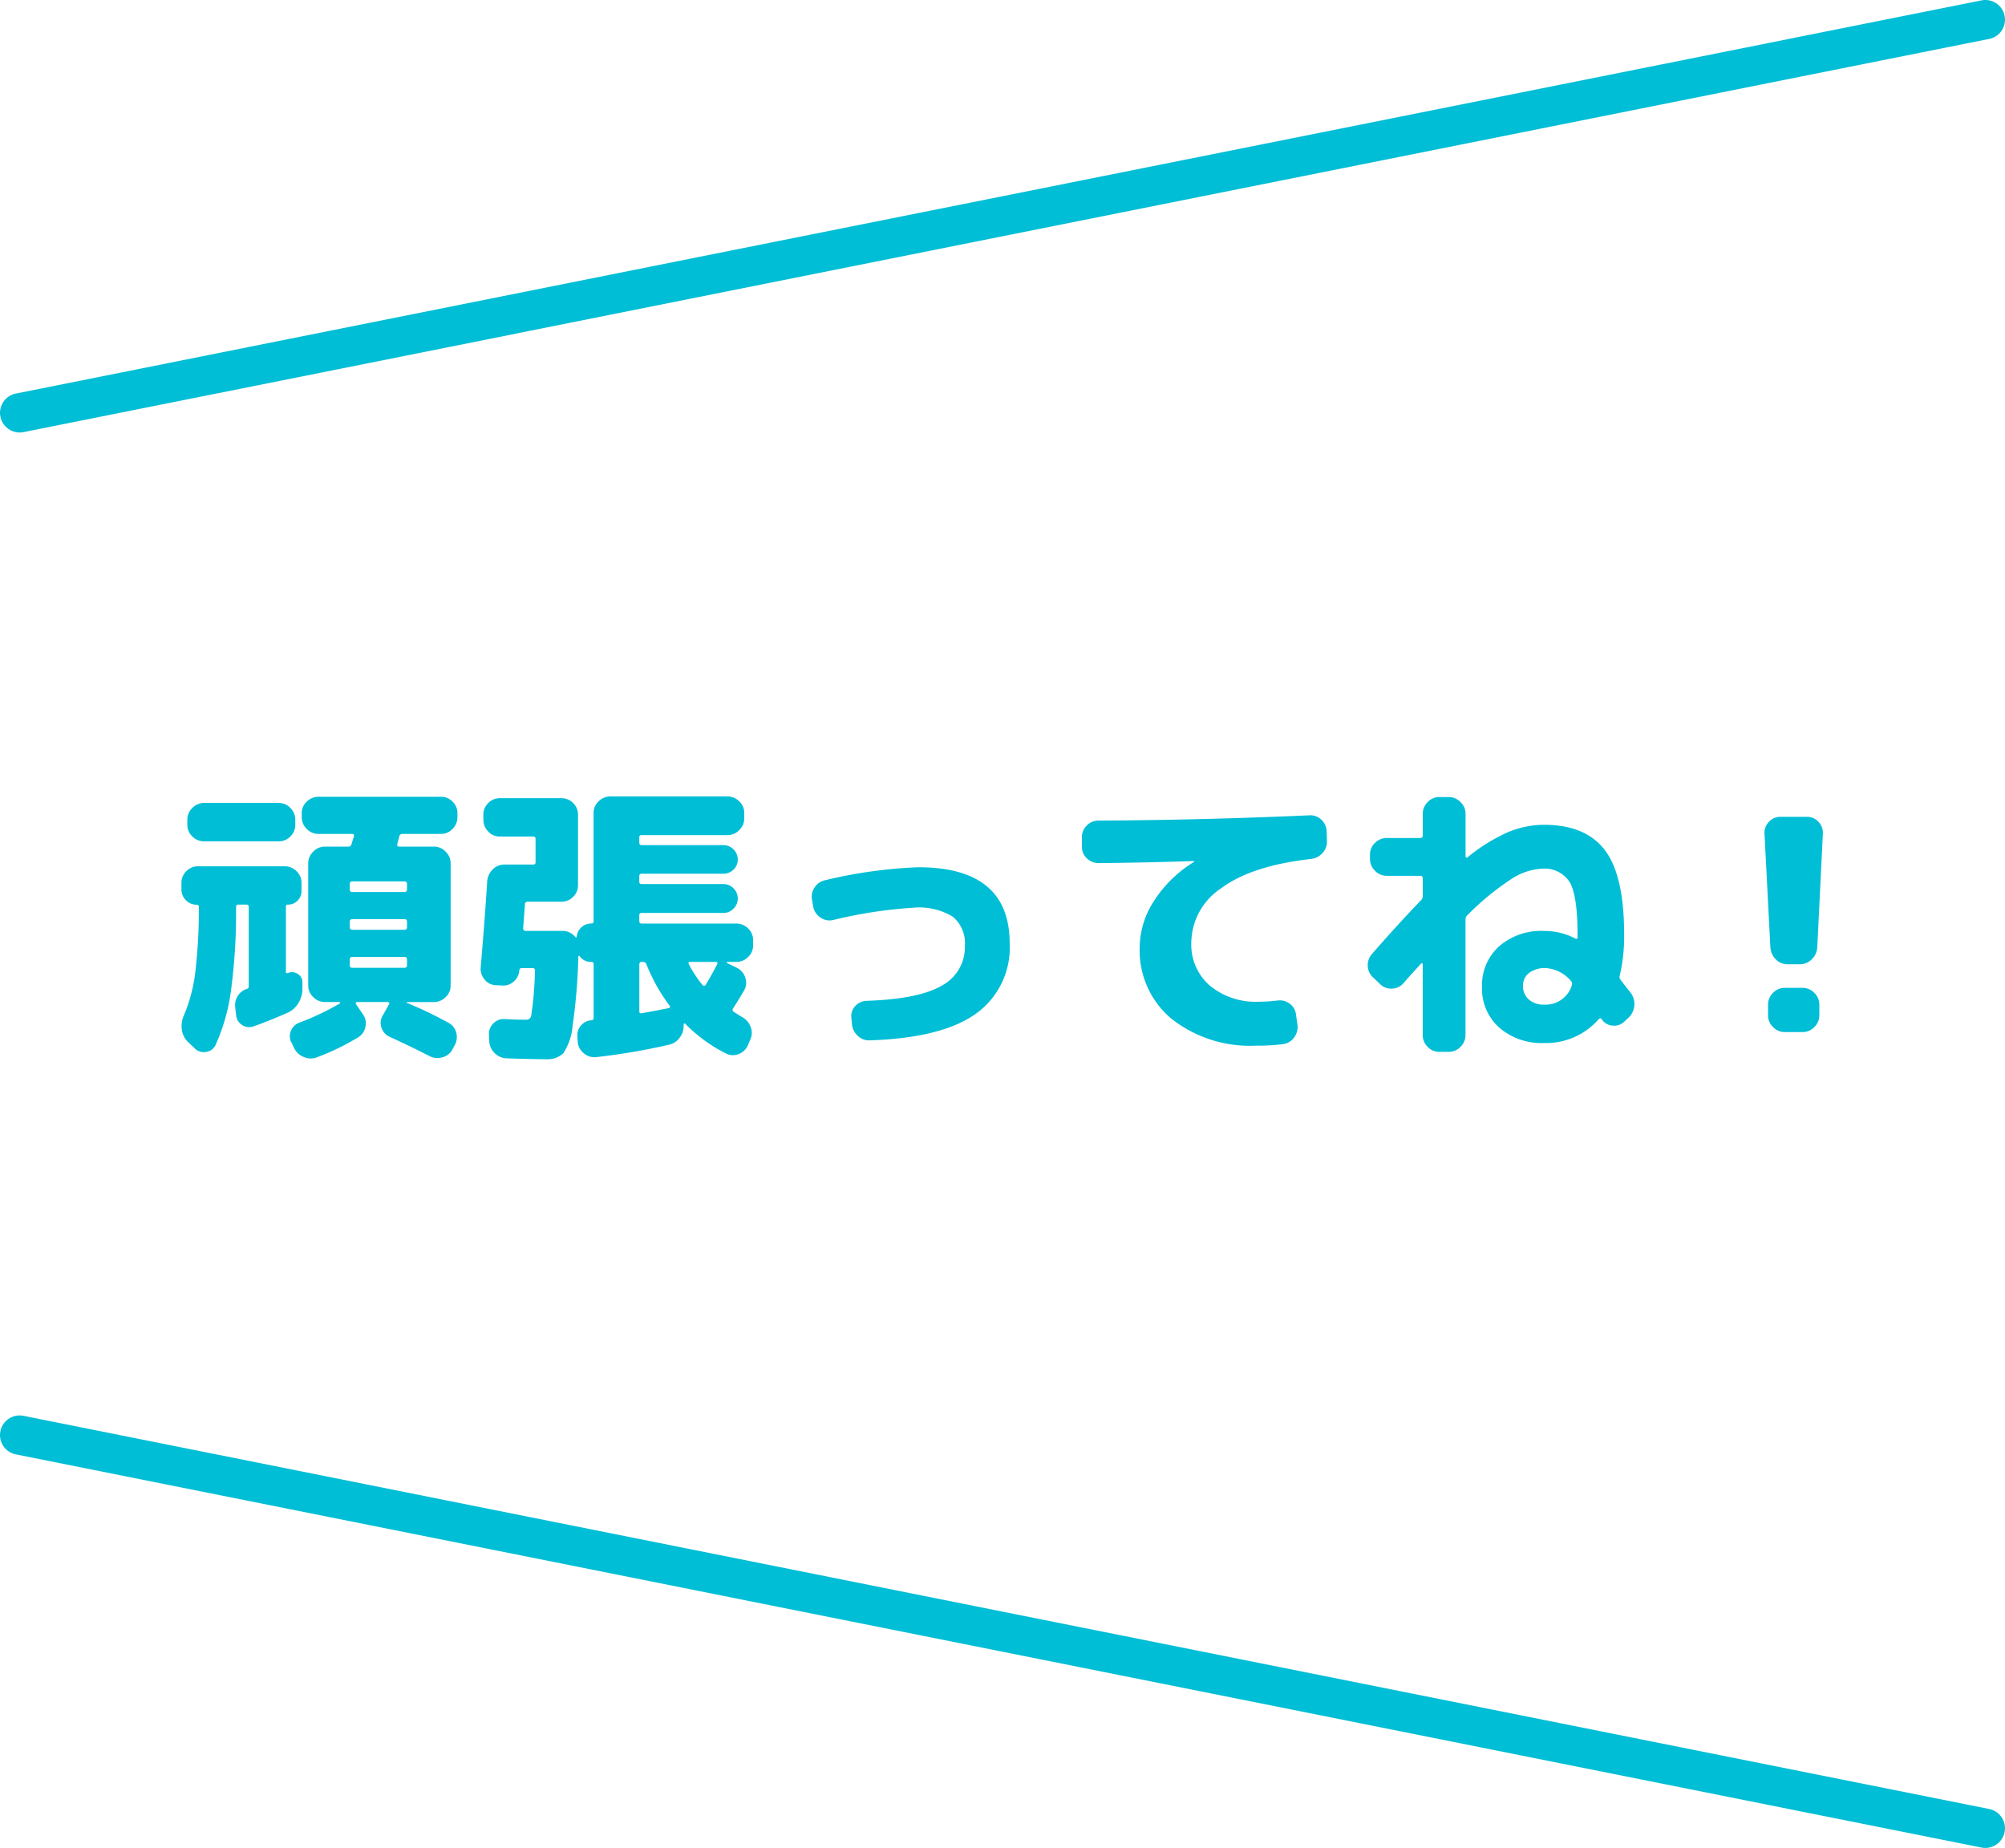
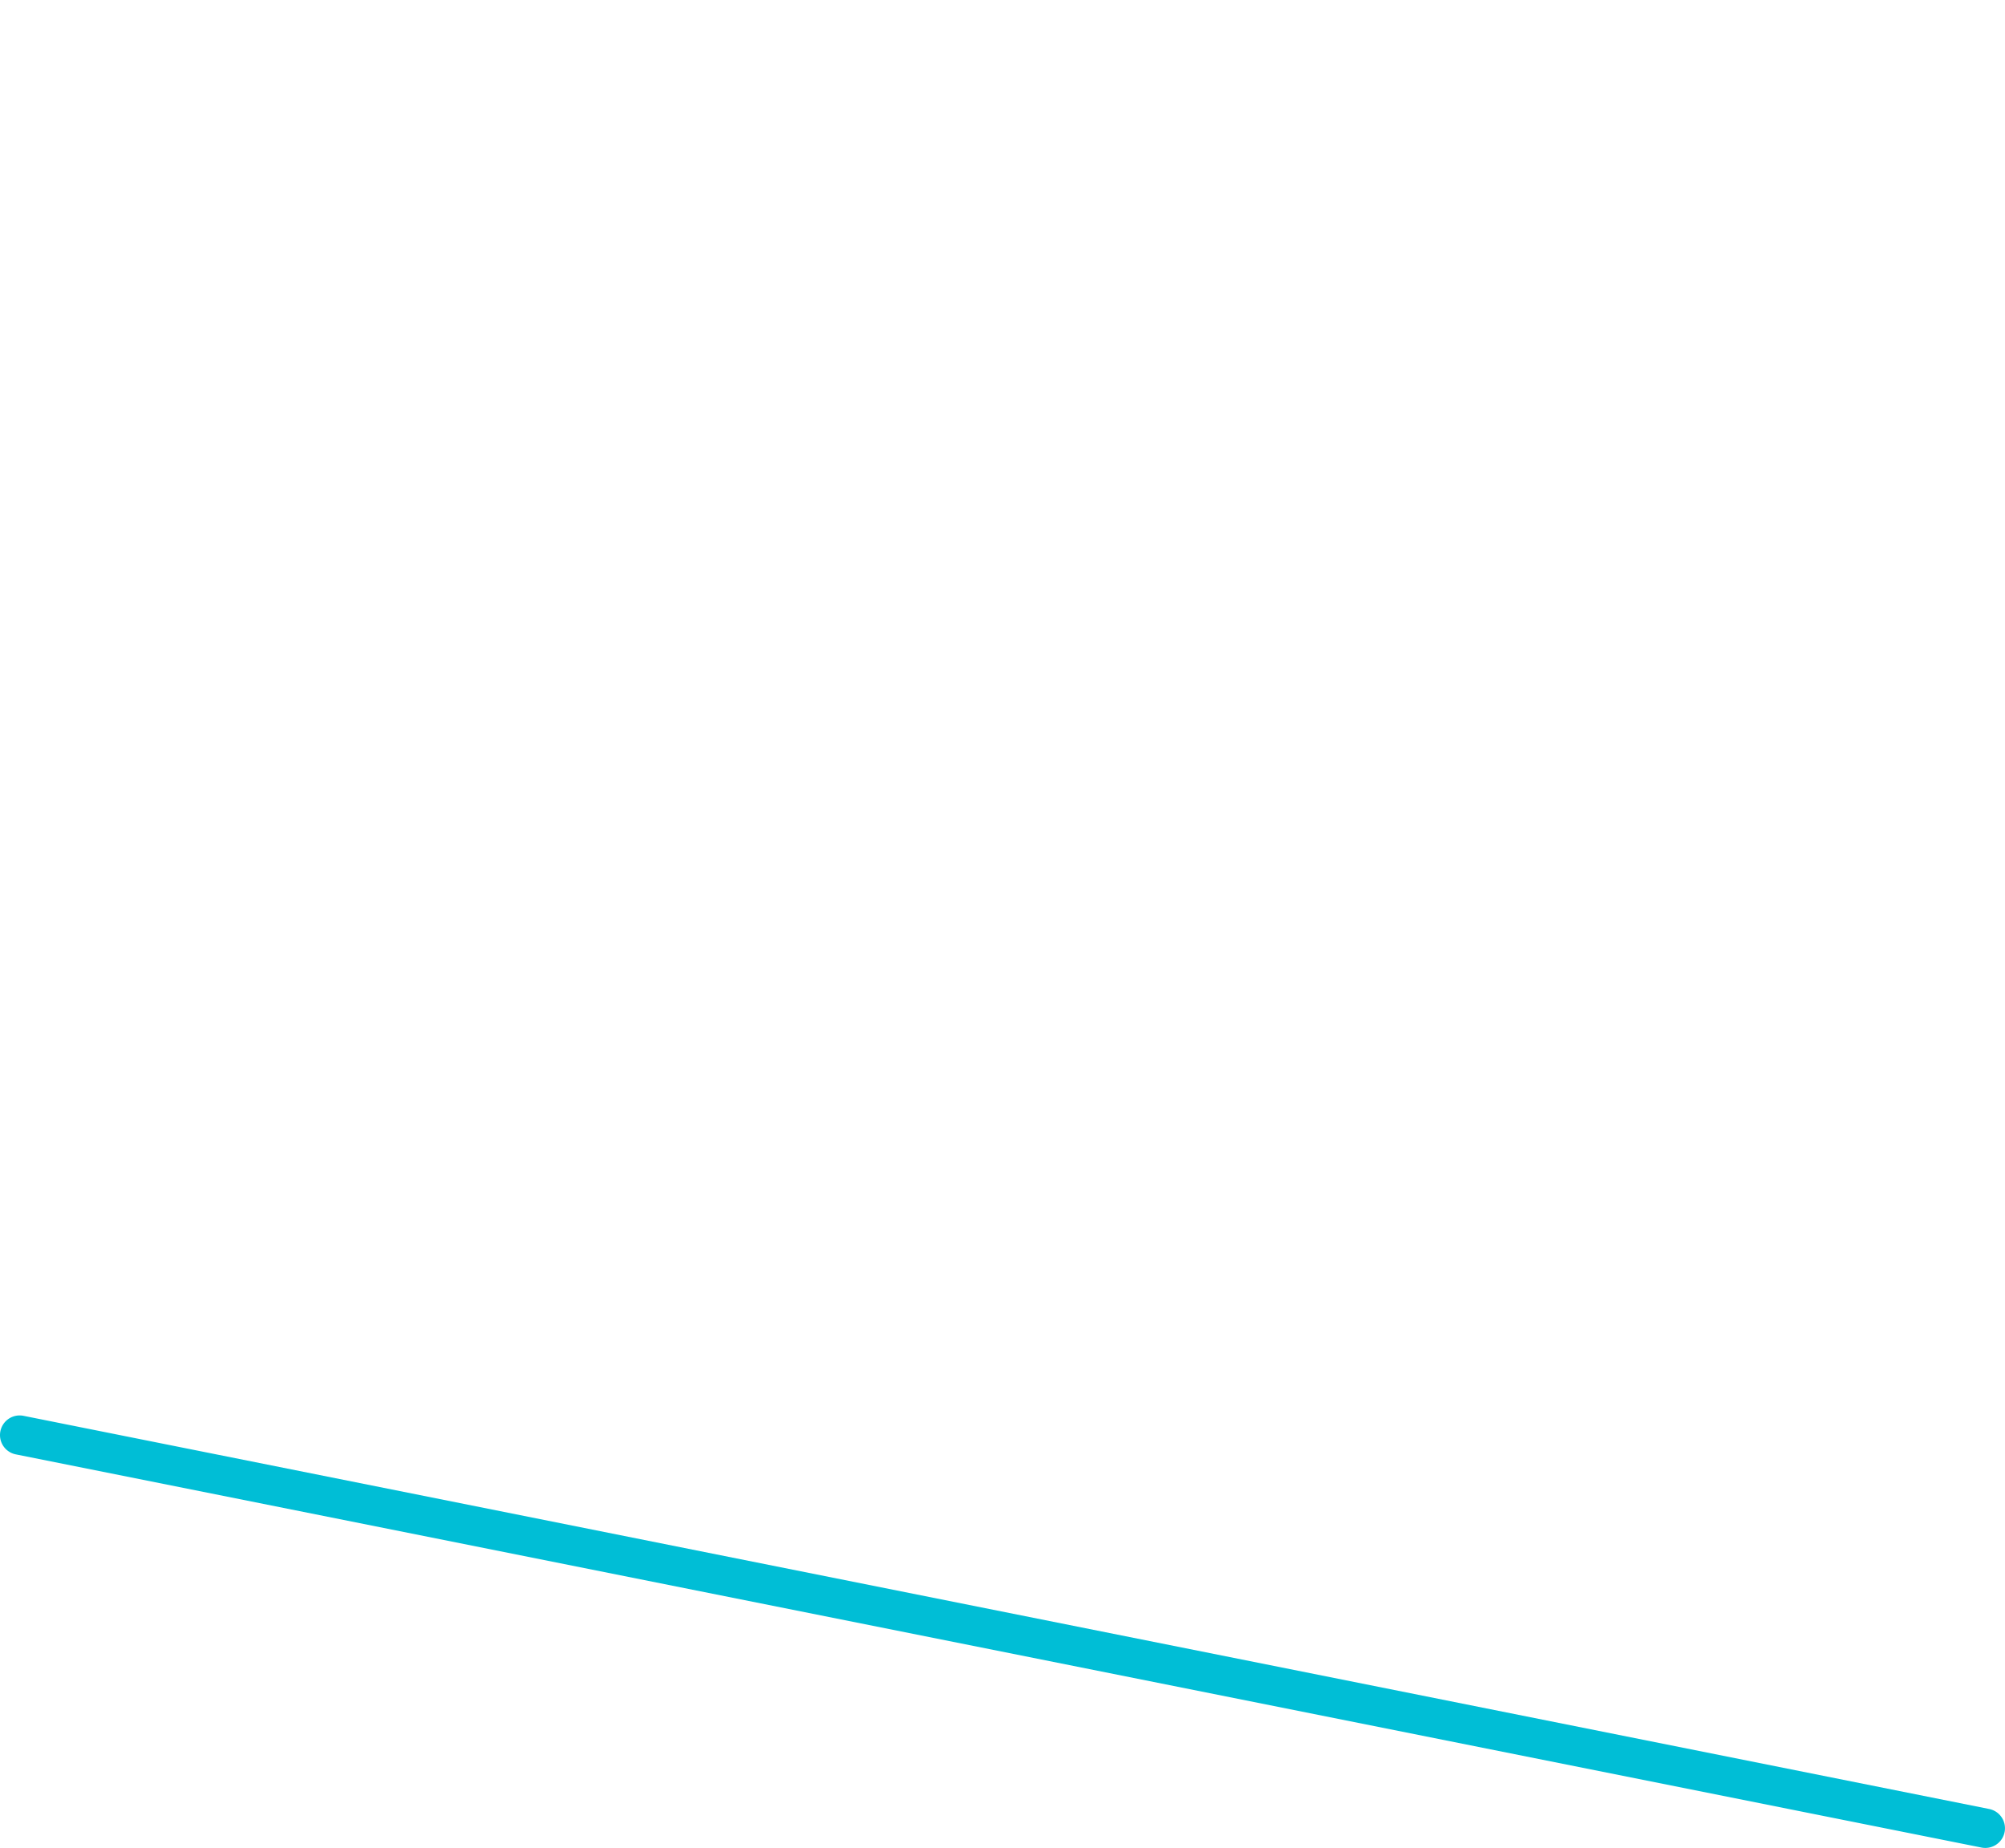
<svg xmlns="http://www.w3.org/2000/svg" width="204.001" height="188.001" viewBox="0 0 204.001 188.001">
  <g fill="#00bed6">
-     <path data-name="パス 7264" d="M28.36 81.69a1.593 1.593 0 0 1 1.185.51 1.667 1.667 0 0 1 .5 1.2v.51a1.617 1.617 0 0 1-.5 1.185 1.617 1.617 0 0 1-1.185.5h-7.59a1.667 1.667 0 0 1-1.2-.5 1.593 1.593 0 0 1-.51-1.185v-.51a1.642 1.642 0 0 1 .51-1.2 1.642 1.642 0 0 1 1.2-.51Zm-8.37 10.35a1.45 1.45 0 0 1-1.08-.465 1.523 1.523 0 0 1-.45-1.1v-.66a1.617 1.617 0 0 1 .5-1.185 1.617 1.617 0 0 1 1.185-.495h8.82a1.667 1.667 0 0 1 1.2.495 1.593 1.593 0 0 1 .51 1.185v.81a1.365 1.365 0 0 1-.4 1.005 1.329 1.329 0 0 1-.975.4q-.21 0-.21.18v6.66q0 .18.21.12a1.031 1.031 0 0 1 .99.09.965.965 0 0 1 .48.87v.66a2.7 2.7 0 0 1-.42 1.455 2.43 2.43 0 0 1-1.11.975q-1.98.87-3.45 1.38a1.278 1.278 0 0 1-1.17-.15 1.308 1.308 0 0 1-.6-1.02l-.09-.81a1.73 1.73 0 0 1 .255-1.11 1.7 1.7 0 0 1 .915-.72.259.259 0 0 0 .21-.27v-8.07a.212.212 0 0 0-.24-.24h-.81a.212.212 0 0 0-.24.24 60.047 60.047 0 0 1-.54 8.67 19.694 19.694 0 0 1-1.56 5.4 1.237 1.237 0 0 1-.945.675 1.268 1.268 0 0 1-1.135-.335l-.69-.66a2.079 2.079 0 0 1-.65-1.26 2.63 2.63 0 0 1 .2-1.44 16.123 16.123 0 0 0 1.155-4.275 53.9 53.9 0 0 0 .375-6.765.212.212 0 0 0-.24-.24Zm20.64-6.96q-.03.12-.105.39t-.105.42q-.06.24.21.24h3.51a1.642 1.642 0 0 1 1.2.51 1.642 1.642 0 0 1 .51 1.2v12.42a1.593 1.593 0 0 1-.51 1.185 1.667 1.667 0 0 1-1.2.5h-2.7q-.06 0-.06.03a.086.086 0 0 0 .03.06 39.155 39.155 0 0 1 4.2 2.01 1.544 1.544 0 0 1 .81 1.015 1.7 1.7 0 0 1-.18 1.32l-.21.39a1.614 1.614 0 0 1-1.02.8 1.732 1.732 0 0 1-1.32-.135q-2.19-1.115-3.99-1.925a1.541 1.541 0 0 1-.87-.915 1.434 1.434 0 0 1 .09-1.245l.66-1.17a.119.119 0 0 0 .015-.15.144.144 0 0 0-.135-.09h-3.12a.147.147 0 0 0-.135.075.1.1 0 0 0 .015.135l.69 1.02a1.549 1.549 0 0 1 .27 1.29 1.575 1.575 0 0 1-.75 1.08 24.994 24.994 0 0 1-4.14 2.01 1.755 1.755 0 0 1-1.35 0 1.861 1.861 0 0 1-1.02-.93l-.24-.51a1.335 1.335 0 0 1-.09-1.2 1.441 1.441 0 0 1 .87-.87 26.886 26.886 0 0 0 4.11-1.95.122.122 0 0 0 .03-.09.053.053 0 0 0-.06-.06h-1.47a1.667 1.667 0 0 1-1.2-.5 1.593 1.593 0 0 1-.51-1.185V87.84a1.642 1.642 0 0 1 .51-1.2 1.642 1.642 0 0 1 1.2-.51h2.37a.309.309 0 0 0 .33-.27q.03-.12.12-.39t.12-.39q.06-.24-.21-.24h-3.39a1.642 1.642 0 0 1-1.2-.51 1.642 1.642 0 0 1-.51-1.2v-.39a1.593 1.593 0 0 1 .51-1.185 1.667 1.667 0 0 1 1.2-.495h12.45a1.617 1.617 0 0 1 1.185.495 1.617 1.617 0 0 1 .5 1.185v.39a1.667 1.667 0 0 1-.5 1.2 1.593 1.593 0 0 1-1.185.51h-3.9a.3.3 0 0 0-.33.24Zm.78 13.14v-.6a.239.239 0 0 0-.27-.27h-5.28a.239.239 0 0 0-.27.27v.6q0 .24.27.24h5.28q.27 0 .27-.24Zm0-3.87v-.6q0-.24-.27-.24h-5.28q-.27 0-.27.24v.6q0 .24.27.24h5.28q.27 0 .27-.24Zm-.27-4.68h-5.28a.239.239 0 0 0-.27.27v.54a.239.239 0 0 0 .27.27h5.28a.239.239 0 0 0 .27-.27v-.54a.239.239 0 0 0-.27-.27Zm9.3 10.56a1.5 1.5 0 0 1-1.14-.585 1.681 1.681 0 0 1-.39-1.245q.45-5.28.66-8.73a1.885 1.885 0 0 1 .555-1.215 1.652 1.652 0 0 1 1.215-.5h2.91a.212.212 0 0 0 .24-.24v-2.37a.212.212 0 0 0-.24-.24h-3.39a1.593 1.593 0 0 1-1.185-.51 1.667 1.667 0 0 1-.495-1.2v-.51a1.617 1.617 0 0 1 .495-1.185 1.617 1.617 0 0 1 1.185-.495h6.27a1.617 1.617 0 0 1 1.185.495 1.617 1.617 0 0 1 .495 1.185v7.17a1.617 1.617 0 0 1-.495 1.185 1.617 1.617 0 0 1-1.185.495h-3.42q-.3 0-.3.27l-.18 2.43q0 .27.24.27h3.78a1.646 1.646 0 0 1 1.29.63q.06.06.1.03a.1.1 0 0 0 .045-.09 1.424 1.424 0 0 1 .48-.945 1.438 1.438 0 0 1 .99-.375.212.212 0 0 0 .24-.24V82.71a1.593 1.593 0 0 1 .51-1.185 1.667 1.667 0 0 1 1.2-.5h11.91a1.667 1.667 0 0 1 1.2.5 1.593 1.593 0 0 1 .51 1.185v.54a1.642 1.642 0 0 1-.51 1.2 1.642 1.642 0 0 1-1.2.51h-8.73a.212.212 0 0 0-.24.24v.51q0 .27.24.27h8.31a1.414 1.414 0 0 1 1.035.435 1.414 1.414 0 0 1 .435 1.035 1.365 1.365 0 0 1-.435 1.02 1.439 1.439 0 0 1-1.035.42h-8.31q-.24 0-.24.27v.54a.212.212 0 0 0 .24.24h8.31a1.414 1.414 0 0 1 1.035.435 1.414 1.414 0 0 1 .435 1.035 1.414 1.414 0 0 1-.435 1.035 1.414 1.414 0 0 1-1.035.435h-8.31a.212.212 0 0 0-.24.24v.57q0 .27.24.27h9.63a1.667 1.667 0 0 1 1.2.495 1.593 1.593 0 0 1 .51 1.185v.54a1.593 1.593 0 0 1-.51 1.185 1.667 1.667 0 0 1-1.2.495h-.9q-.06 0-.06.045a.1.1 0 0 0 .03.075l.99.48a1.7 1.7 0 0 1 .855.99 1.577 1.577 0 0 1-.105 1.29q-.51.87-1.14 1.86-.15.18.09.36a4.256 4.256 0 0 1 .39.24 4.257 4.257 0 0 0 .39.24 1.894 1.894 0 0 1 .9.99 1.608 1.608 0 0 1 0 1.29l-.24.57a1.637 1.637 0 0 1-.93.93 1.53 1.53 0 0 1-1.29-.03 15.49 15.49 0 0 1-4.195-3.06q-.03-.03-.09.015t-.06.075a1.913 1.913 0 0 1-.375 1.32 1.836 1.836 0 0 1-1.125.75 65.877 65.877 0 0 1-7.41 1.26 1.651 1.651 0 0 1-1.245-.4 1.645 1.645 0 0 1-.615-1.16l-.03-.51a1.488 1.488 0 0 1 .35-1.14 1.516 1.516 0 0 1 1.06-.54q.24 0 .24-.27V98.1a.212.212 0 0 0-.24-.24 1.371 1.371 0 0 1-1.17-.57.073.073 0 0 0-.09-.045.071.071 0 0 0-.06.075v.24a60.146 60.146 0 0 1-.585 6.84 5.9 5.9 0 0 1-.945 2.76 2.383 2.383 0 0 1-1.8.6q-1.23 0-3.96-.09a1.788 1.788 0 0 1-1.23-.54 1.788 1.788 0 0 1-.54-1.23l-.03-.63a1.472 1.472 0 0 1 .465-1.17 1.448 1.448 0 0 1 1.185-.42q1.05.06 2.1.06a.51.51 0 0 0 .54-.36 34.7 34.7 0 0 0 .39-4.65.212.212 0 0 0-.24-.24h-1.08q-.27 0-.27.24a1.634 1.634 0 0 1-.585 1.14 1.586 1.586 0 0 1-1.215.39Zm19.77-2.37q-.24 0-.12.24a11.881 11.881 0 0 0 1.38 2.1.188.188 0 0 0 .165.09.188.188 0 0 0 .165-.09q.66-1.11 1.17-2.1a.119.119 0 0 0 .015-.15.144.144 0 0 0-.135-.09Zm-5.16.27v4.74q0 .27.24.21.9-.15 2.7-.51.27-.06.15-.24a18.192 18.192 0 0 1-2.37-4.23.35.35 0 0 0-.36-.24h-.12q-.24 0-.24.27Zm17.7-5.85-.12-.69a1.641 1.641 0 0 1 .24-1.29 1.666 1.666 0 0 1 1.08-.75 48.4 48.4 0 0 1 9.48-1.32q9.3 0 9.3 7.74a8.253 8.253 0 0 1-3.45 7.17q-3.45 2.46-10.77 2.7a1.647 1.647 0 0 1-1.245-.465 1.825 1.825 0 0 1-.585-1.215l-.06-.63a1.471 1.471 0 0 1 .405-1.185 1.623 1.623 0 0 1 1.155-.525q5.34-.18 7.665-1.56a4.409 4.409 0 0 0 2.325-4.02 3.5 3.5 0 0 0-1.215-2.97 6.562 6.562 0 0 0-3.945-.93 46.938 46.938 0 0 0-8.25 1.26 1.586 1.586 0 0 1-1.26-.24 1.666 1.666 0 0 1-.75-1.08Zm29.07-4.47a1.73 1.73 0 0 1-1.23-.48 1.58 1.58 0 0 1-.51-1.2v-.96a1.617 1.617 0 0 1 .495-1.185 1.617 1.617 0 0 1 1.185-.5q10.8-.06 21.48-.54a1.586 1.586 0 0 1 1.2.45 1.65 1.65 0 0 1 .54 1.17l.03.96a1.7 1.7 0 0 1-.435 1.245 1.833 1.833 0 0 1-1.185.615q-6.06.69-9.12 2.97a6.718 6.718 0 0 0-3.06 5.52 5.516 5.516 0 0 0 1.89 4.4 7.3 7.3 0 0 0 4.95 1.635 15 15 0 0 0 1.92-.12 1.672 1.672 0 0 1 1.245.315 1.549 1.549 0 0 1 .645 1.1l.15 1.05a1.748 1.748 0 0 1-.345 1.3 1.638 1.638 0 0 1-1.155.675 20.171 20.171 0 0 1-2.7.15 12.92 12.92 0 0 1-8.61-2.73 9.05 9.05 0 0 1-3.24-7.29 8.753 8.753 0 0 1 1.47-4.725 12.642 12.642 0 0 1 4.05-3.945q.03 0 .03-.06a.027.027 0 0 0-.03-.03q-4.38.15-9.66.21Zm48.12 12.39a.426.426 0 0 0-.09-.39 3.663 3.663 0 0 0-2.55-1.32 2.684 2.684 0 0 0-1.725.495 1.593 1.593 0 0 0-.615 1.3 1.783 1.783 0 0 0 .585 1.395 2.226 2.226 0 0 0 1.545.525 2.784 2.784 0 0 0 2.85-2.005Zm-20.37-3.12q2.64-3.03 5.01-5.49a.576.576 0 0 0 .18-.42v-1.8a.239.239 0 0 0-.27-.27h-3.39a1.642 1.642 0 0 1-1.2-.51 1.642 1.642 0 0 1-.51-1.2v-.45a1.593 1.593 0 0 1 .51-1.185 1.667 1.667 0 0 1 1.2-.5h3.39a.239.239 0 0 0 .27-.27V82.8a1.667 1.667 0 0 1 .5-1.2 1.593 1.593 0 0 1 1.185-.51h.96a1.642 1.642 0 0 1 1.2.51 1.642 1.642 0 0 1 .51 1.2v4.32a.13.13 0 0 0 .06.105.107.107 0 0 0 .12.015 17.857 17.857 0 0 1 4.14-2.58 9.587 9.587 0 0 1 3.66-.75q4.23 0 6.195 2.58t1.96 8.61a17.528 17.528 0 0 1-.45 4.17.45.45 0 0 0 .09.42q.81 1.05 1.05 1.35a1.866 1.866 0 0 1 .345 1.305 1.906 1.906 0 0 1-.615 1.215l-.42.39a1.451 1.451 0 0 1-1.17.39 1.421 1.421 0 0 1-1.08-.6l-.03-.06q-.12-.18-.33.03a7.071 7.071 0 0 1-5.55 2.4 6.534 6.534 0 0 1-4.56-1.575 5.3 5.3 0 0 1-1.74-4.125 5.323 5.323 0 0 1 1.725-4.125 6.522 6.522 0 0 1 4.575-1.575 6.742 6.742 0 0 1 3.21.78.1.1 0 0 0 .135.015.147.147 0 0 0 .075-.135v-.27q0-3.99-.8-5.355a3.032 3.032 0 0 0-2.86-1.365 6.215 6.215 0 0 0-3.075 1.05 27.163 27.163 0 0 0-4.485 3.69.576.576 0 0 0-.18.42v11.76a1.642 1.642 0 0 1-.51 1.2 1.642 1.642 0 0 1-1.2.51h-.96a1.593 1.593 0 0 1-1.185-.51 1.667 1.667 0 0 1-.5-1.2v-7.2a.1.1 0 0 0-.06-.09.1.1 0 0 0-.12.03q-.24.27-.84.93t-.93 1.05a1.616 1.616 0 0 1-1.155.555 1.557 1.557 0 0 1-1.21-.435l-.69-.66a1.661 1.661 0 0 1-.585-1.17 1.686 1.686 0 0 1 .405-1.23Zm42.33 1.02a1.652 1.652 0 0 1-1.215-.495 1.885 1.885 0 0 1-.555-1.215l-.6-11.58a1.586 1.586 0 0 1 .45-1.2 1.546 1.546 0 0 1 1.17-.51h2.7a1.546 1.546 0 0 1 1.17.51 1.586 1.586 0 0 1 .45 1.2l-.57 11.58a1.853 1.853 0 0 1-.57 1.215 1.7 1.7 0 0 1-1.23.495Zm1.5 2.4a1.642 1.642 0 0 1 1.2.51 1.642 1.642 0 0 1 .51 1.2v1.08a1.642 1.642 0 0 1-.51 1.2 1.642 1.642 0 0 1-1.2.51h-1.8a1.642 1.642 0 0 1-1.2-.51 1.642 1.642 0 0 1-.51-1.2v-1.08a1.642 1.642 0 0 1 .51-1.2 1.642 1.642 0 0 1 1.2-.51Z" />
-     <path data-name="線 236" d="M2 44a2 2 0 0 1-1.959-1.608 2 2 0 0 1 1.567-2.353l200-40a2 2 0 0 1 2.353 1.569 2 2 0 0 1-1.569 2.353l-200 40A2.01 2.01 0 0 1 2 44Z" />
    <path data-name="線 237" d="M202 188a2.009 2.009 0 0 1-.394-.039l-200-40a2 2 0 0 1-1.567-2.353 2 2 0 0 1 2.353-1.569l200 40A2 2 0 0 1 202 188Z" />
  </g>
</svg>